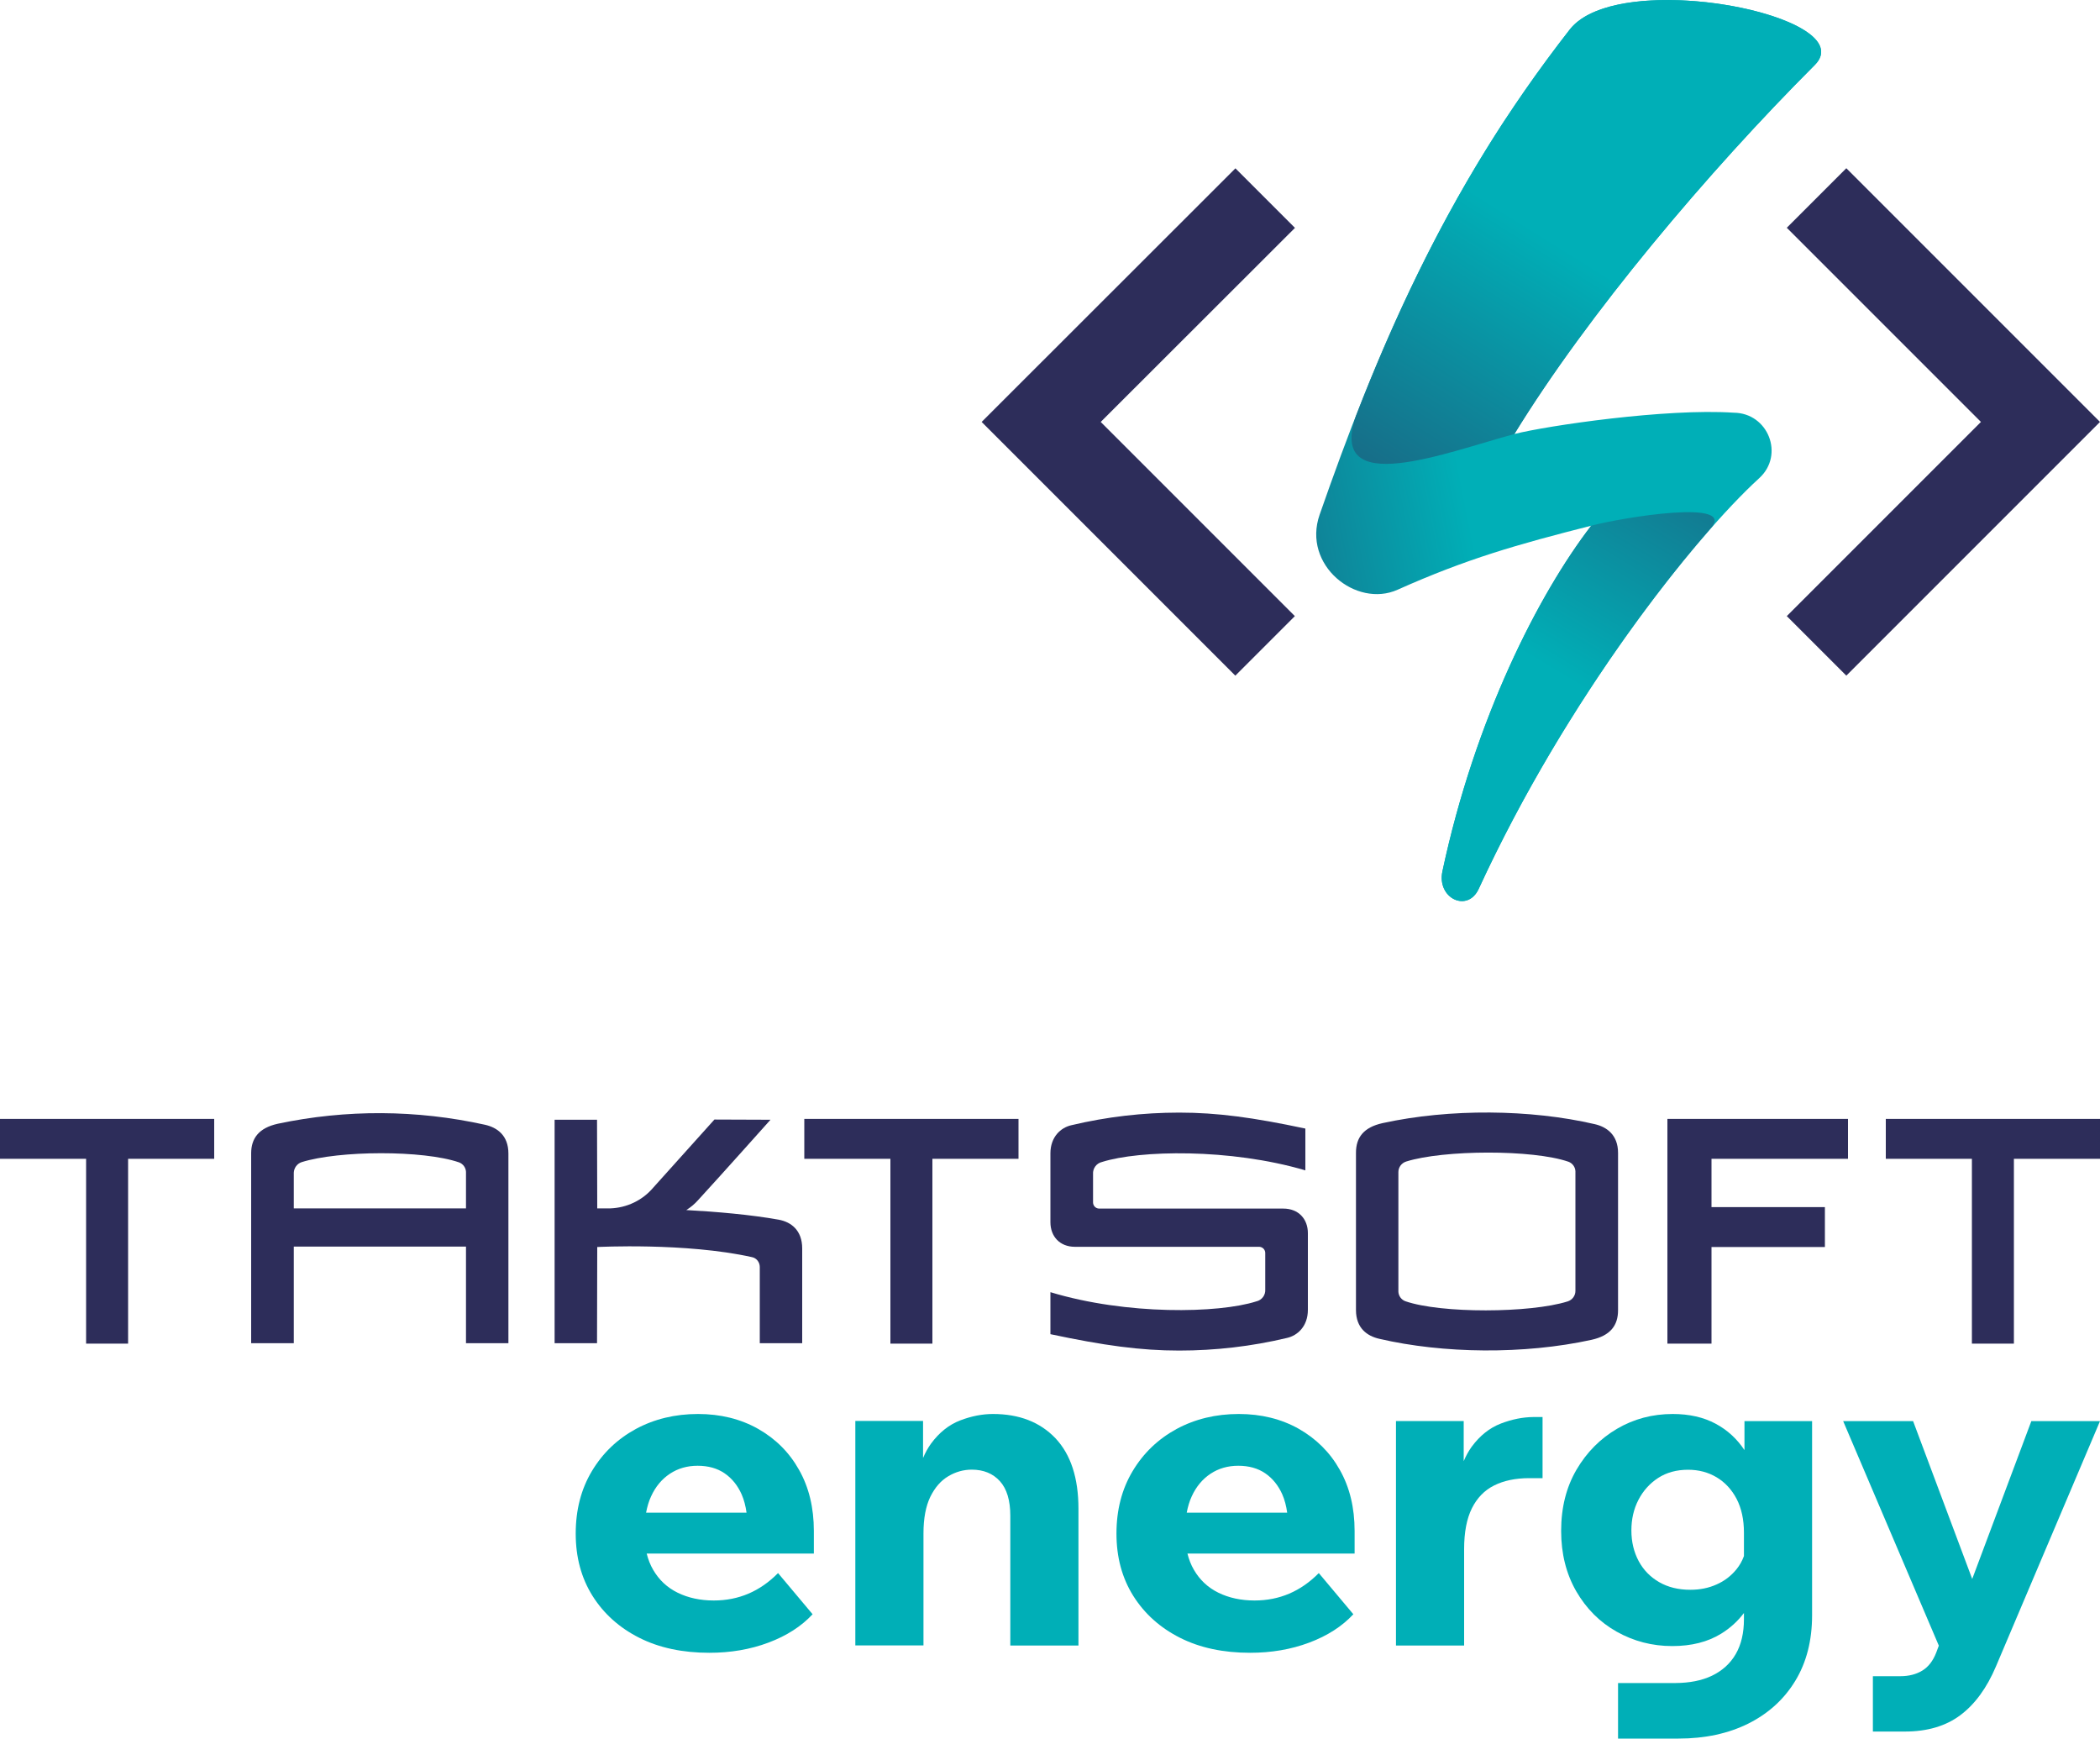
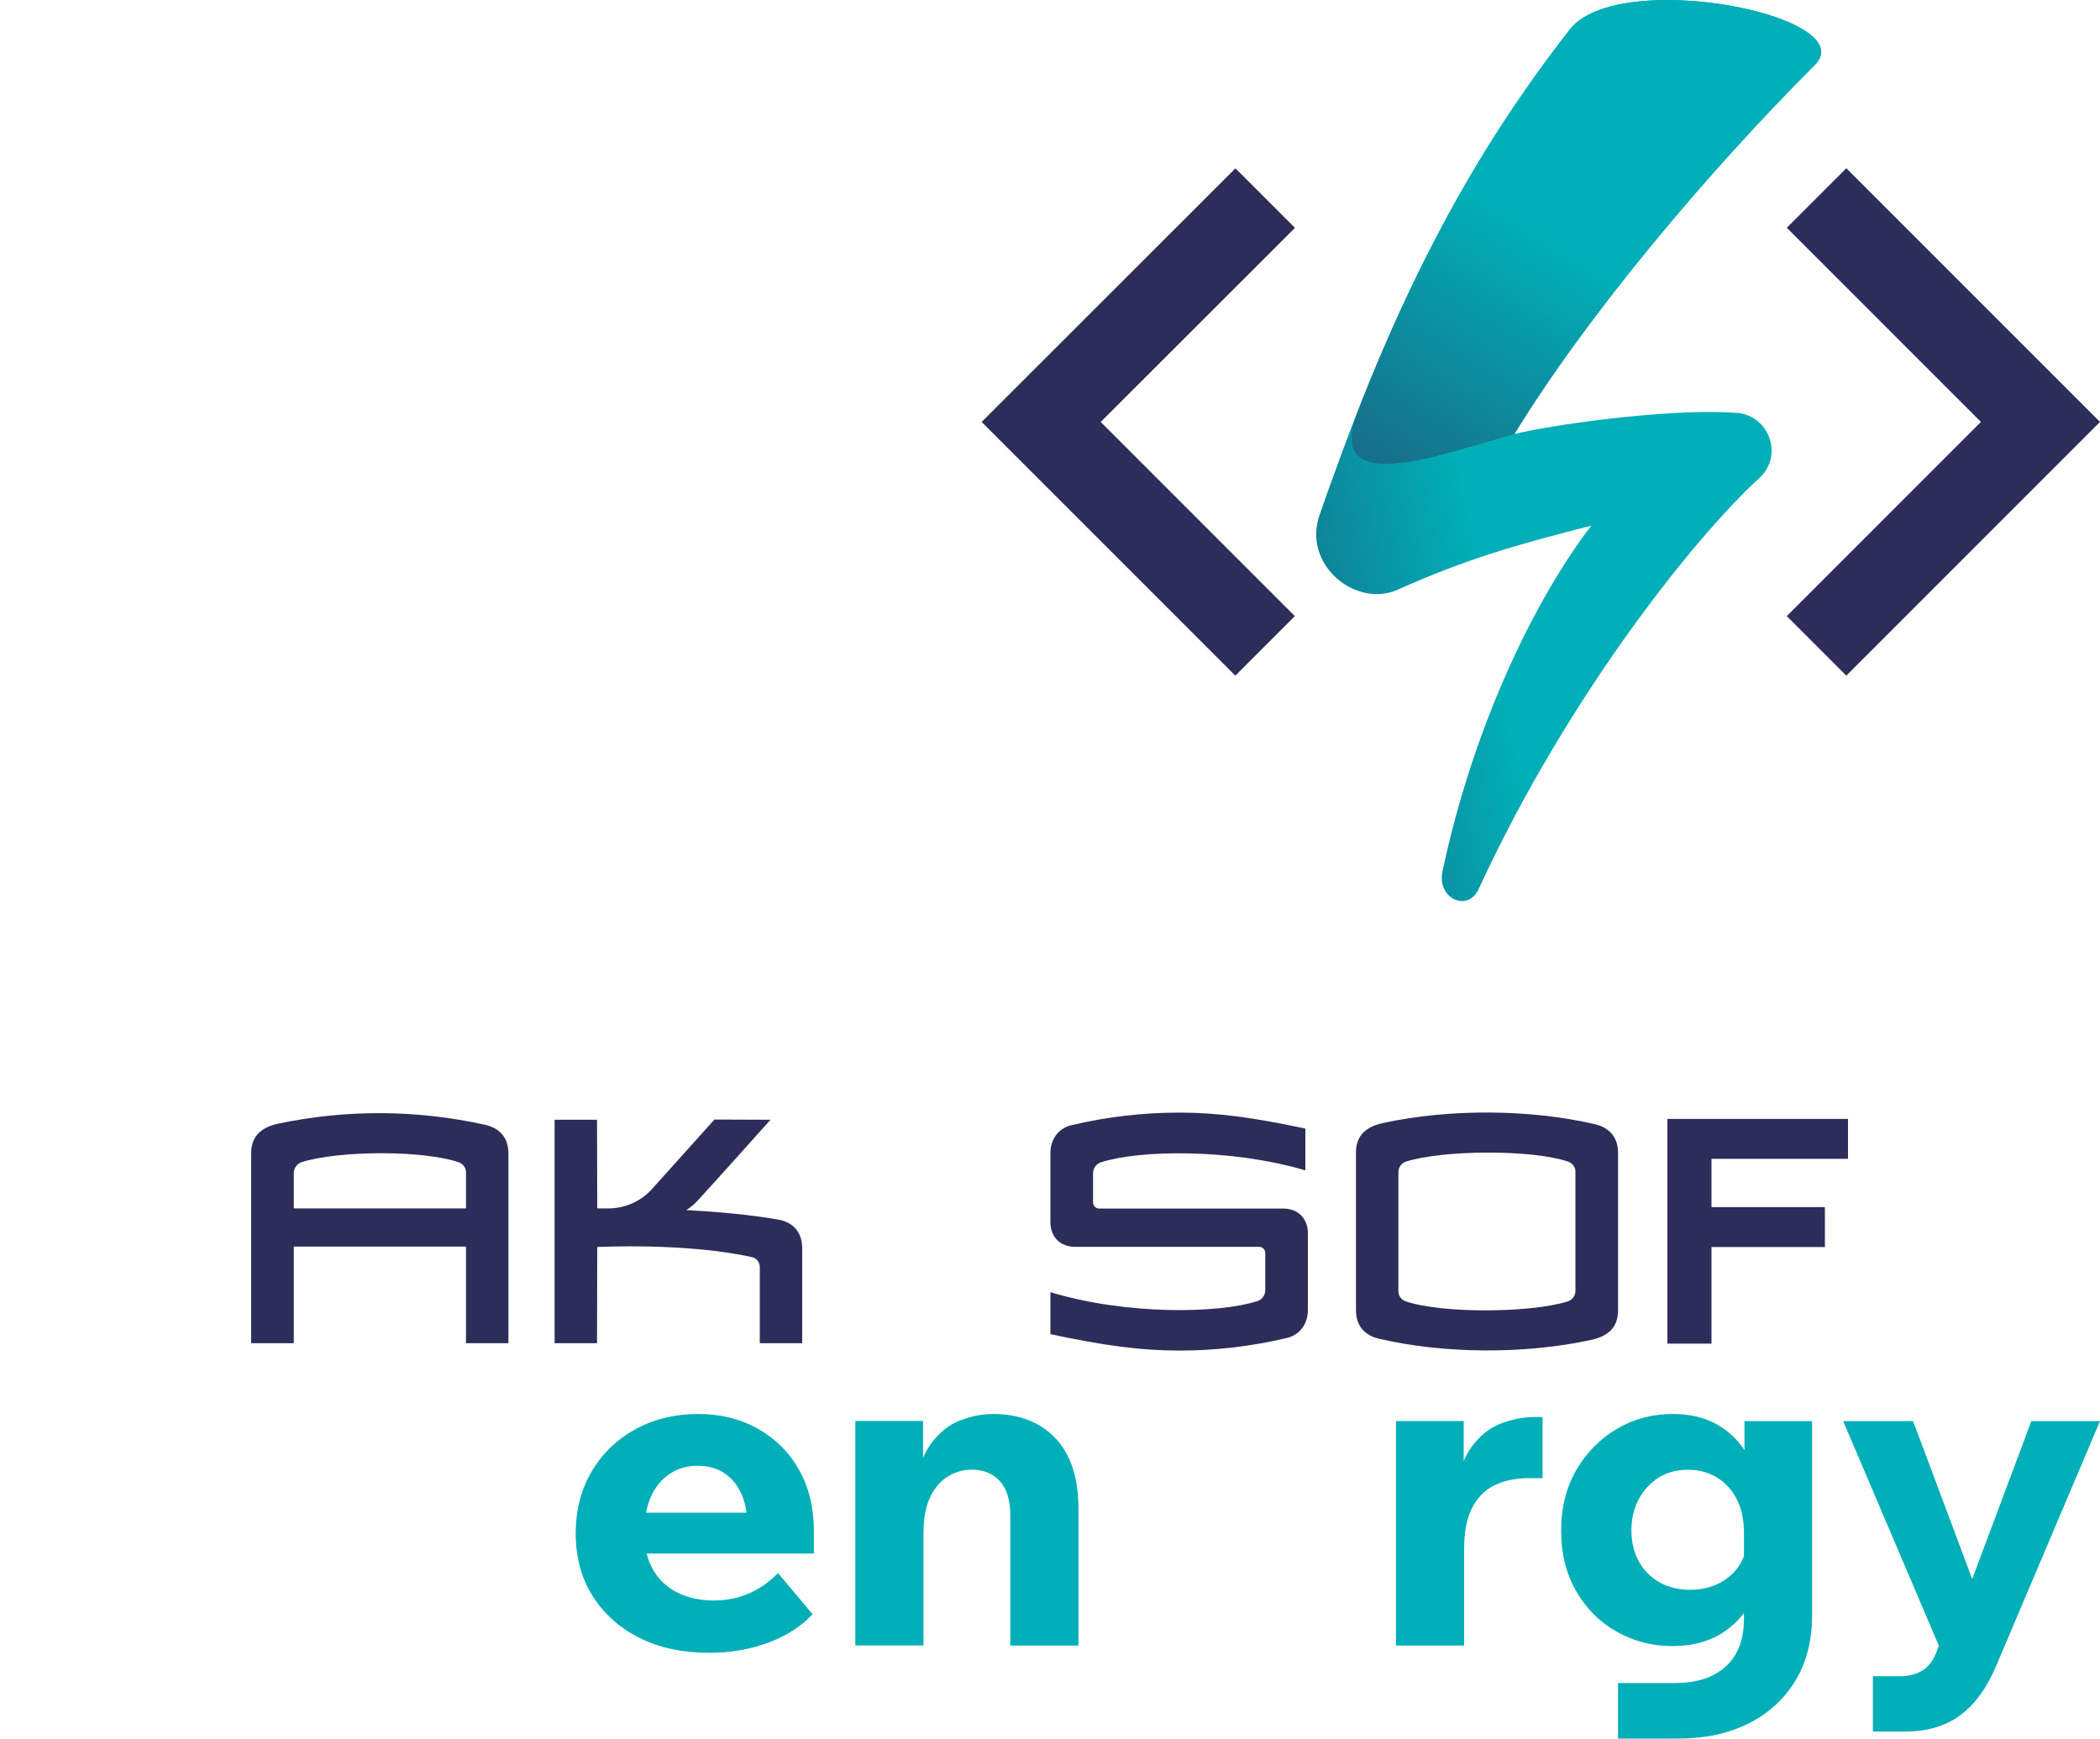
<svg xmlns="http://www.w3.org/2000/svg" version="1.1" id="Ebene_1" x="0px" y="0px" viewBox="0 0 2000 1655.6" style="enable-background:new 0 0 2000 1655.6;" xml:space="preserve">
  <style type="text/css">
	.st0{fill:#2D2D5A;}
	.st1{fill:#00AFB7;}
	.st2{fill:url(#SVGID_1_);}
	.st3{fill:url(#SVGID_00000042698941941690240820000005423132492042007228_);}
	.st4{fill:url(#SVGID_00000150819589974506377140000018174256825403827618_);}
</style>
  <g>
    <g>
-       <polygon class="st0" points="766,1103.5 848,1103.5 848,1279.5 888,1279.5 888,1103.5 970,1103.5 970,1065.5 766,1065.5   " />
-       <polygon class="st0" points="0,1103.5 82,1103.5 82,1279.5 122,1279.5 122,1103.5 204,1103.5 204,1065.5 0,1065.5   " />
      <polygon class="st0" points="1588,1279.5 1630,1279.5 1630,1187.5 1738,1187.5 1738,1149.5 1630,1149.5 1630,1103.5 1760,1103.5     1760,1065.5 1588,1065.5   " />
-       <polygon class="st0" points="1796,1065.5 1796,1103.5 1878,1103.5 1878,1279.5 1918,1279.5 1918,1103.5 2000,1103.5 2000,1065.5       " />
      <path class="st0" d="M462,1071.1c-65-14.4-132.2-14.8-197.4-1c-18.2,4-25.4,14-25.4,28.2v180.8h40.6v-92h164v92h40.4v-180.6    C484.2,1081.1,473.4,1073.7,462,1071.1z M443.8,1150.7h-164v-34c0.2-4.6,3.2-8.6,7.4-10c35.6-11.2,115.8-11.6,150,0.2    c3.8,1.4,6.4,5,6.6,9V1150.7z" />
      <path class="st0" d="M741.8,1161.5c-26.8-4.8-59-7.6-88.2-9.2c4.2-2.6,8-5.8,11.2-9.4c20.8-22.6,69-76.6,69-76.6l-53.4-0.2    c0,0-38,42.4-58.4,65c-10.2,12-25,19-40.6,19.6h-12.6l-0.2-84.4h-40.4v212.8h40.4l0.2-91.6c0,0,84.2-4.4,147.2,9.6    c4.4,0.8,7.6,4.8,7.6,9.4v72.6H764v-90.2C764,1171.5,753.4,1163.7,741.8,1161.5z" />
      <path class="st0" d="M1222.2,1150.9h-174.6c-0.4,0-0.6,0-1,0c-3.4-0.2-5.8-3-5.6-6.4v-26.4c-0.4-5.4,3.2-10.4,8.6-11.6    c35.4-11.2,121.6-13.2,193.6,8v-39.8c-49.8-10.6-84-15.2-120.2-15.2c-34.6,0-69,4-102.6,12c-10,2.2-20,11-20,26.8v65.6    c0,13.4,8.8,23.4,23.4,23.4h174.6c0.4,0,0.6,0,1,0c3.4,0.2,5.8,3,5.6,6.4v34c0.4,5.6-3.2,10.4-8.6,11.6    c-35.8,11.4-123.4,13.2-196-8.8v40c51,10.8,85.8,15.6,122.6,15.6c34.6,0,69-4,102.6-12c10-2.2,20-11,20-26.8v-73    C1245.6,1160.9,1236.8,1150.9,1222.2,1150.9z" />
      <path class="st0" d="M1518.8,1070.5c-61-14.2-138-15-202-1c-18.2,4-25.4,13.8-25.4,28.2v149.8c0,17.4,10.8,24.8,22.2,27.4    c61,14.2,138,15,202,1c18.2-4,25.4-13.8,25.4-28.2v-149.8C1541,1080.7,1530.2,1073.1,1518.8,1070.5z M1500.4,1229.3    c0,4.6-3,8.6-7.4,10c-35.6,11.2-120.6,11.6-154.6-0.2c-3.8-1.4-6.4-5-6.6-9v-114c0-4.6,3-8.6,7.4-10    c35.6-11.2,120.6-11.6,154.6,0.2c3.8,1.4,6.4,5,6.6,9V1229.3z" />
    </g>
    <g>
      <path class="st1" d="M721.9,1360.6c-16.7-9.4-35.8-14.1-57.1-14.1c-21.9,0-41.7,4.8-59.3,14.3c-17.6,9.6-31.5,22.9-41.8,40.1    c-10.3,17.2-15.4,37-15.4,59.5c0,22.5,5.3,42.2,16,59.3c10.7,17,25.5,30.3,44.5,39.9c19,9.6,41.3,14.3,66.8,14.3    c20.2,0,39-3.2,56.3-9.7c17.3-6.5,31.3-15.5,42-27l-32.9-39.2c-17.2,17.4-37.5,26.1-61.2,26.1c-12.9,0-24.4-2.5-34.4-7.4    c-10-4.9-17.8-12.2-23.4-21.9c-2.7-4.6-4.7-9.8-6.1-15.4h159.2v-19v-2.1v-0.4c0-22.2-4.7-41.6-14.1-58.2    C751.7,1383.1,738.7,1370.1,721.9,1360.6z M638,1403.4c7.7-5.1,16.5-7.6,26.4-7.6c10.1,0,18.7,2.4,25.7,7.2    c7,4.8,12.4,11.5,16.2,20c2.3,5.2,3.8,11.1,4.7,17.5h-95.7c1.1-5.7,2.6-10.9,4.8-15.6C624.3,1415.7,630.3,1408.5,638,1403.4z" />
      <path class="st1" d="M945.7,1346.5c-10.1,0-20.5,2-31.2,6.1c-10.7,4.1-20,11.5-27.8,22.1c-2.9,4-5.4,8.5-7.6,13.7v-35.3h-64.5    v213.8h64.9v-106.7c0-14.3,2.2-25.9,6.5-34.8c4.4-8.9,10-15.4,17.1-19.6c7-4.2,14.5-6.3,22.4-6.3c11.2,0,20.2,3.7,26.8,11    c6.6,7.3,9.9,18.3,9.9,32.9v123.6h64.9v-130.3c0-29.2-7.3-51.6-21.9-67.1C990.5,1354.2,970.7,1346.5,945.7,1346.5z" />
-       <path class="st1" d="M1236.9,1360.6c-16.7-9.4-35.8-14.1-57.1-14.1c-21.9,0-41.7,4.8-59.3,14.3c-17.6,9.6-31.5,22.9-41.8,40.1    c-10.3,17.2-15.4,37-15.4,59.5c0,22.5,5.3,42.2,16,59.3c10.7,17,25.5,30.3,44.5,39.9s41.3,14.3,66.8,14.3c20.2,0,39-3.2,56.3-9.7    c17.3-6.5,31.3-15.5,42-27l-32.9-39.2c-17.2,17.4-37.5,26.1-61.2,26.1c-12.9,0-24.4-2.5-34.4-7.4c-10-4.9-17.8-12.2-23.4-21.9    c-2.7-4.6-4.7-9.8-6.1-15.4h159.2v-19v-2.1v-0.4c0-22.2-4.7-41.6-14.1-58.2C1266.7,1383.1,1253.6,1370.1,1236.9,1360.6z     M1152.9,1403.4c7.7-5.1,16.5-7.6,26.4-7.6c10.1,0,18.7,2.4,25.7,7.2c7,4.8,12.4,11.5,16.2,20c2.3,5.2,3.8,11.1,4.7,17.5h-95.7    c1.1-5.7,2.6-10.9,4.8-15.6C1139.2,1415.7,1145.2,1408.5,1152.9,1403.4z" />
      <path class="st1" d="M1429.4,1355.6c-10.7,4.1-20,11.5-27.8,22.1c-2.9,4-5.4,8.5-7.6,13.7v-38.2h-64.5v213.8h64.9v-91.9    c0-16,2.5-29,7.4-38.8c4.9-9.8,11.9-17.1,21.1-21.7c9.1-4.6,20.3-7,33.5-7h12.7v-58.2h-8.9    C1450.3,1349.5,1440.1,1351.5,1429.4,1355.6z" />
      <path class="st1" d="M1934.6,1353.3l-56.3,150.3l-56.3-150.3h-66.6l91.1,213.8l-2.5,6.7c-3.1,7.9-7.5,13.6-13.3,17.1    c-5.8,3.5-12.7,5.3-20.9,5.3h-26.1v52.7h30.4c21.4,0,39-5.2,52.9-15.6c13.9-10.4,25.2-25.9,33.9-46.4l99.1-233.6H1934.6z" />
      <path class="st1" d="M1661.4,1353.3v27.6c-7.1-10.7-16.2-19.1-27.4-25.1c-11.5-6.2-25.2-9.3-40.9-9.3c-19.4,0-37.1,4.7-53.1,14.1    c-16,9.4-28.9,22.4-38.6,39c-9.7,16.6-14.6,36-14.6,58.2c0,21.7,4.8,40.8,14.3,57.4c9.6,16.6,22.4,29.5,38.6,38.6    c16.2,9.1,33.8,13.7,52.9,13.7c18.3,0,33.8-3.9,46.6-11.8c8.6-5.3,15.8-11.9,21.7-19.7v5.8c0,13.2-2.6,24.3-7.8,33.3    c-5.2,9-12.8,15.9-22.8,20.7c-9.7,4.6-21.2,6.8-34.5,6.9H1541v52.9c0.9,0,56.6,0,57.5,0c25.3,0,47.5-4.8,66.6-14.3    c19.1-9.6,34-23.1,44.7-40.7c10.7-17.6,16-38.4,16-62.6v-184.7H1661.4z M1660.9,1481.8c-1.7,4.6-4.1,8.9-7.2,12.7    c-5.1,6.2-11.3,11-18.8,14.3c-7.5,3.4-15.8,5.1-25.1,5.1c-11.3,0-21.1-2.4-29.5-7.2c-8.4-4.8-15-11.5-19.6-20    c-4.6-8.6-7-18.3-7-29.3c0-10.7,2.2-20.4,6.7-29.1c4.5-8.7,10.8-15.7,18.8-20.9c8-5.2,17.5-7.8,28.5-7.8c10.1,0,19.2,2.4,27.2,7.2    c8,4.8,14.3,11.6,19,20.5c4.6,8.9,7,19.6,7,32.3V1481.8z" />
    </g>
    <g>
      <path class="st0" d="M934.9,401.8l241.6,241.6l56.7-56.7l-184.9-184.9L1233.3,217l-56.7-56.7L934.9,401.8z" />
      <path class="st0" d="M1701.7,586.7l56.7,56.7L2000,401.8l-241.6-241.6l-56.7,56.7l184.9,184.9L1701.7,586.7z" />
      <g>
        <linearGradient id="SVGID_1_" gradientUnits="userSpaceOnUse" x1="954.84" y1="532.463" x2="1390.047" y2="446.475">
          <stop offset="0" style="stop-color:#2D2D5A" />
          <stop offset="1" style="stop-color:#00AFB7" />
        </linearGradient>
        <path class="st2" d="M1651.1,393c-64.2-4.3-177.2,12.3-208.9,20.3c69.8-113.9,184.3-249.6,286.1-351.4     c46.6-46.6-186.6-93.3-233.2-33.9c-121,154-186.6,313.8-238.3,462.1c-16.8,48.1,34.8,89.1,74.2,71.5     c65.7-29.4,113.9-43.1,184.5-61c-50,65-110.6,183.4-141.7,329.1c-5.5,25.8,24,39.8,34.6,16.6c84-182.4,205.6-334.9,267.1-391     C1699.7,433.2,1684,393.2,1651.1,393z" />
      </g>
      <g>
        <linearGradient id="SVGID_00000149361113095642030210000015758247612259832237_" gradientUnits="userSpaceOnUse" x1="1202.568" y1="693.995" x2="1488.612" y2="235.975">
          <stop offset="0" style="stop-color:#2D2D5A" />
          <stop offset="1" style="stop-color:#00AFB7" />
        </linearGradient>
        <path style="fill:url(#SVGID_00000149361113095642030210000015758247612259832237_);" d="M1723.6,32.4     c-41.8-32.5-192-50.8-228.5-4.4c0,0,0,0,0,0c-23.5,30.4-45,60.8-64.9,90.9c-60.2,92.8-103.6,186.5-138.9,277.4     c-27.2,79.2,86.3,34.4,151,17c69.8-113.9,184.3-249.6,286.1-351.4C1738.5,51.7,1735.3,41.5,1723.6,32.4z" />
      </g>
      <g>
        <linearGradient id="SVGID_00000103987176418845070870000005705823244529008300_" gradientUnits="userSpaceOnUse" x1="1749.293" y1="204.149" x2="1486.062" y2="642.866">
          <stop offset="0" style="stop-color:#2D2D5A" />
          <stop offset="1" style="stop-color:#00AFB7" />
        </linearGradient>
-         <path style="fill:url(#SVGID_00000103987176418845070870000005705823244529008300_);" d="M1515.4,500.6     c-50,65-110.6,183.4-141.7,329.1c-5.5,25.8,24,39.8,34.6,16.6c65.9-143.1,155-267.9,220-342.1     C1657.1,474.2,1545.2,492.8,1515.4,500.6z" />
      </g>
    </g>
  </g>
</svg>